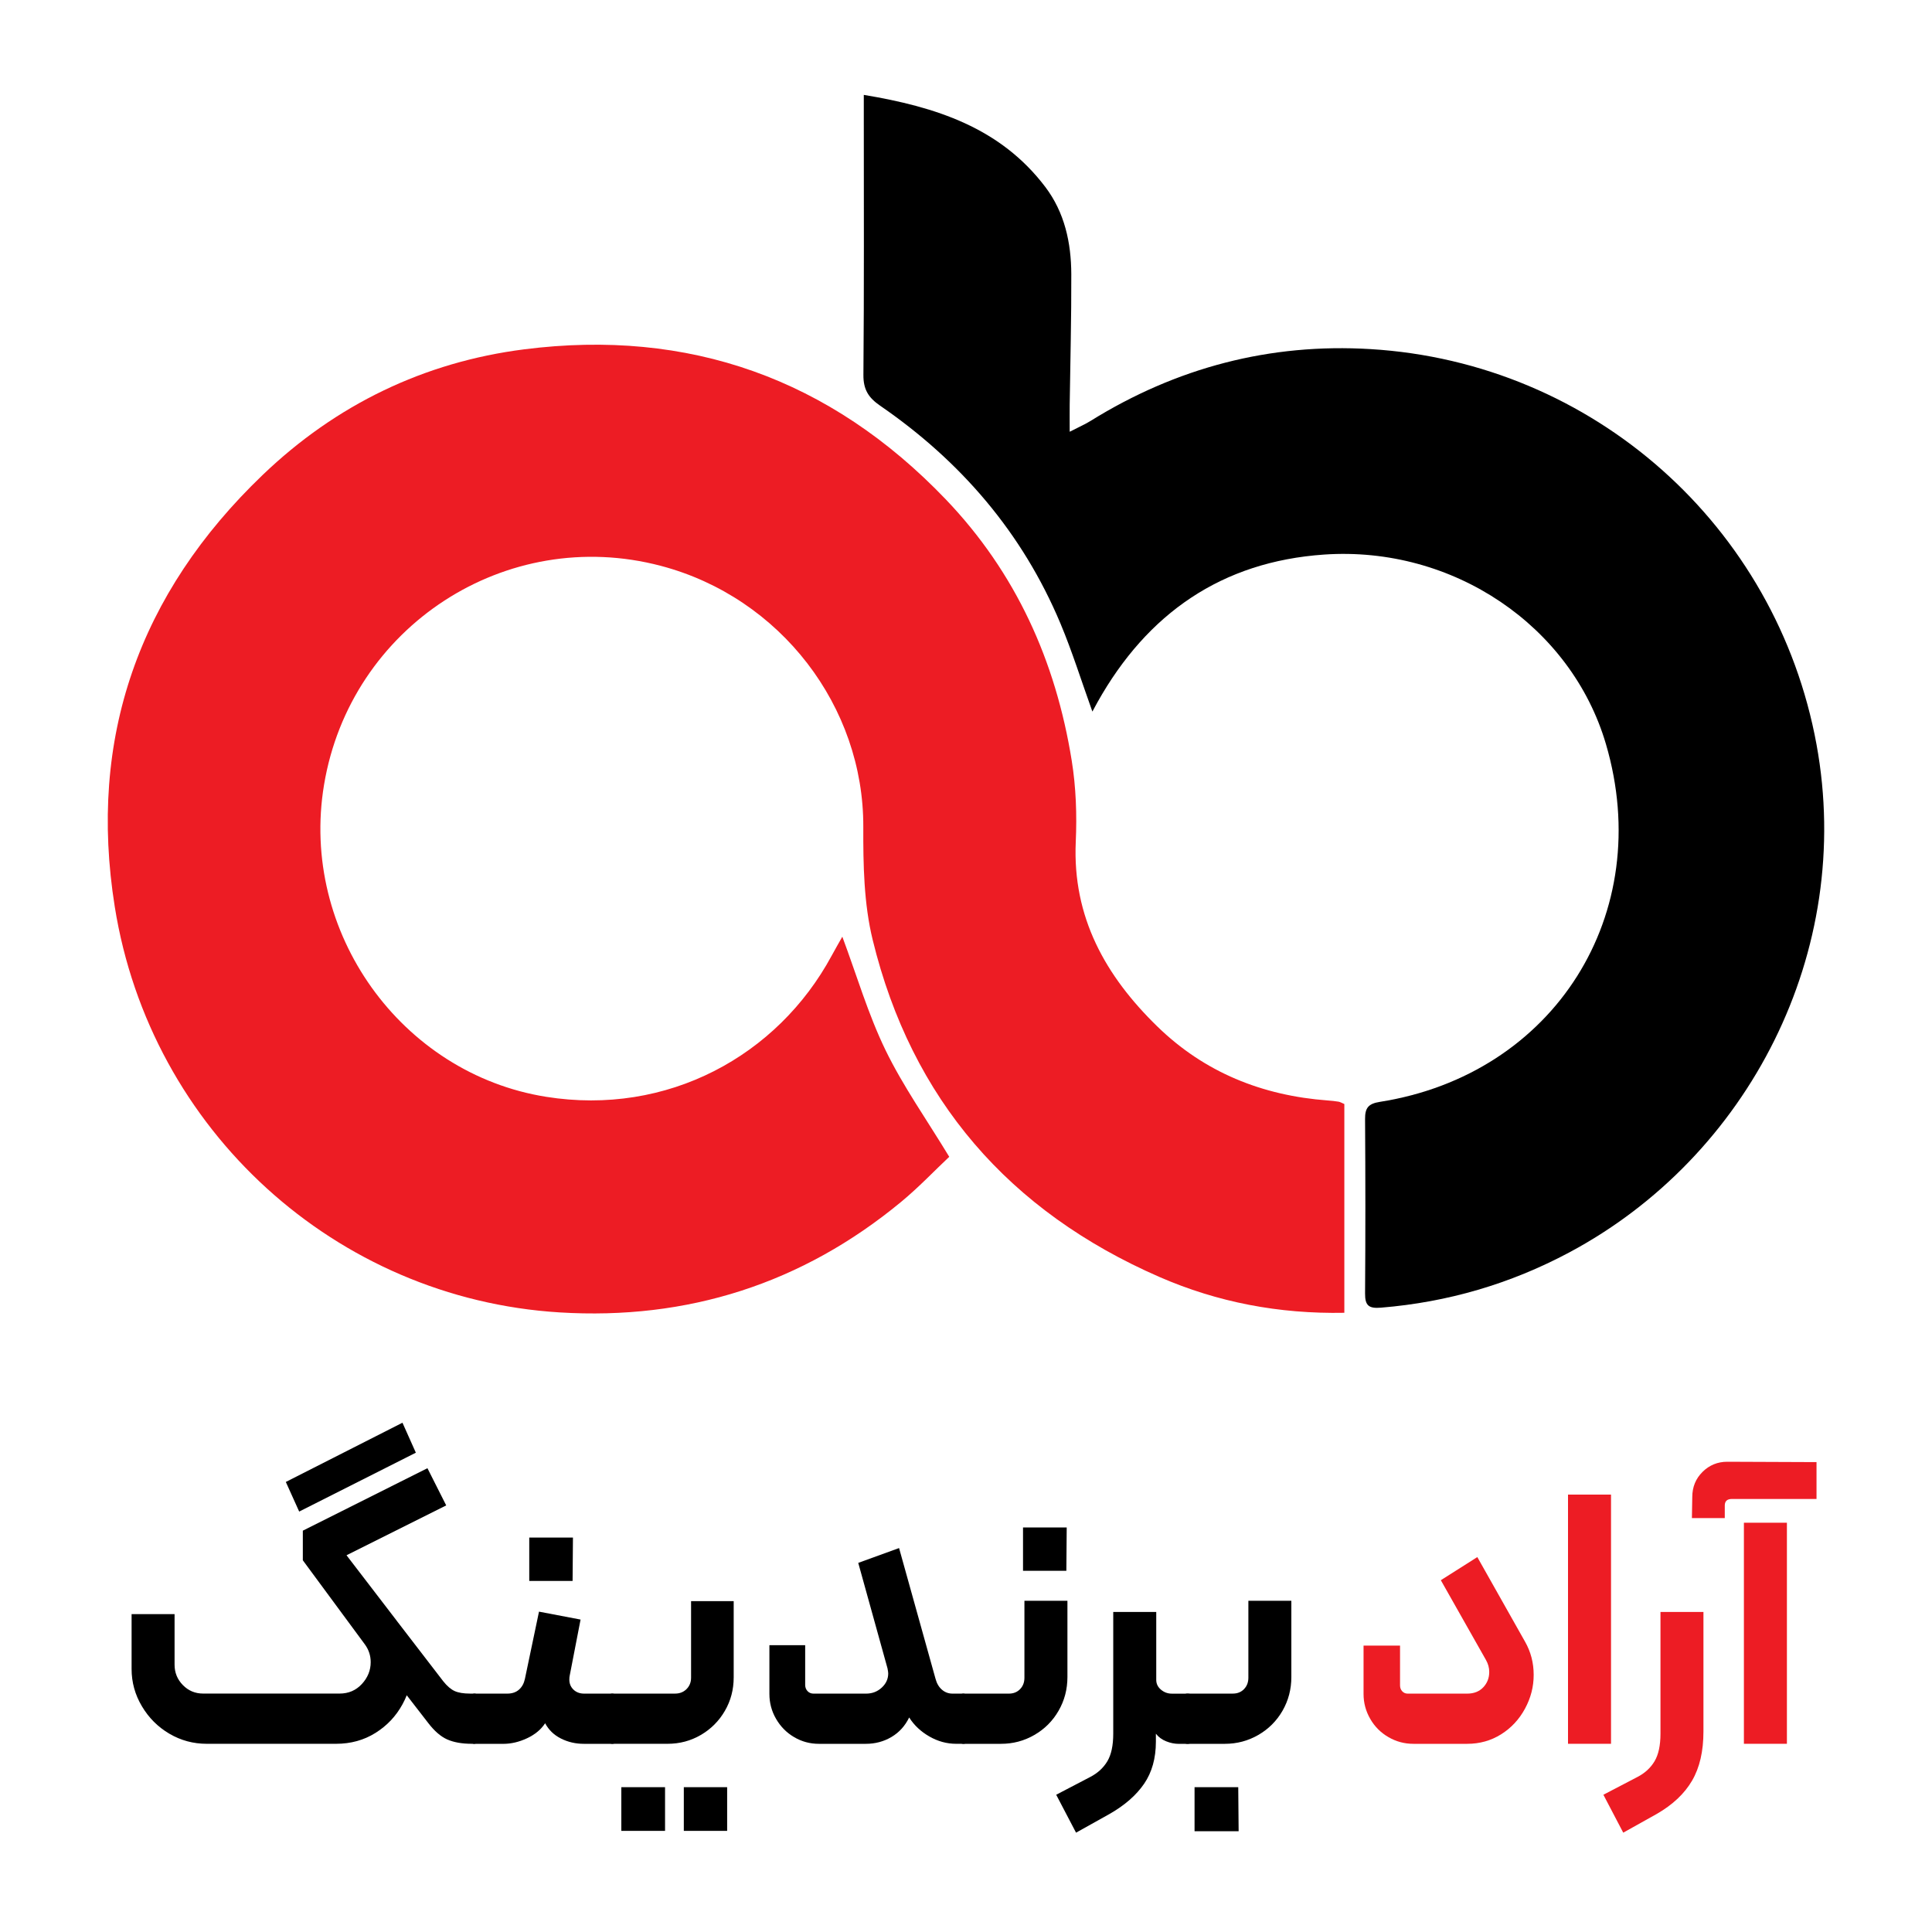
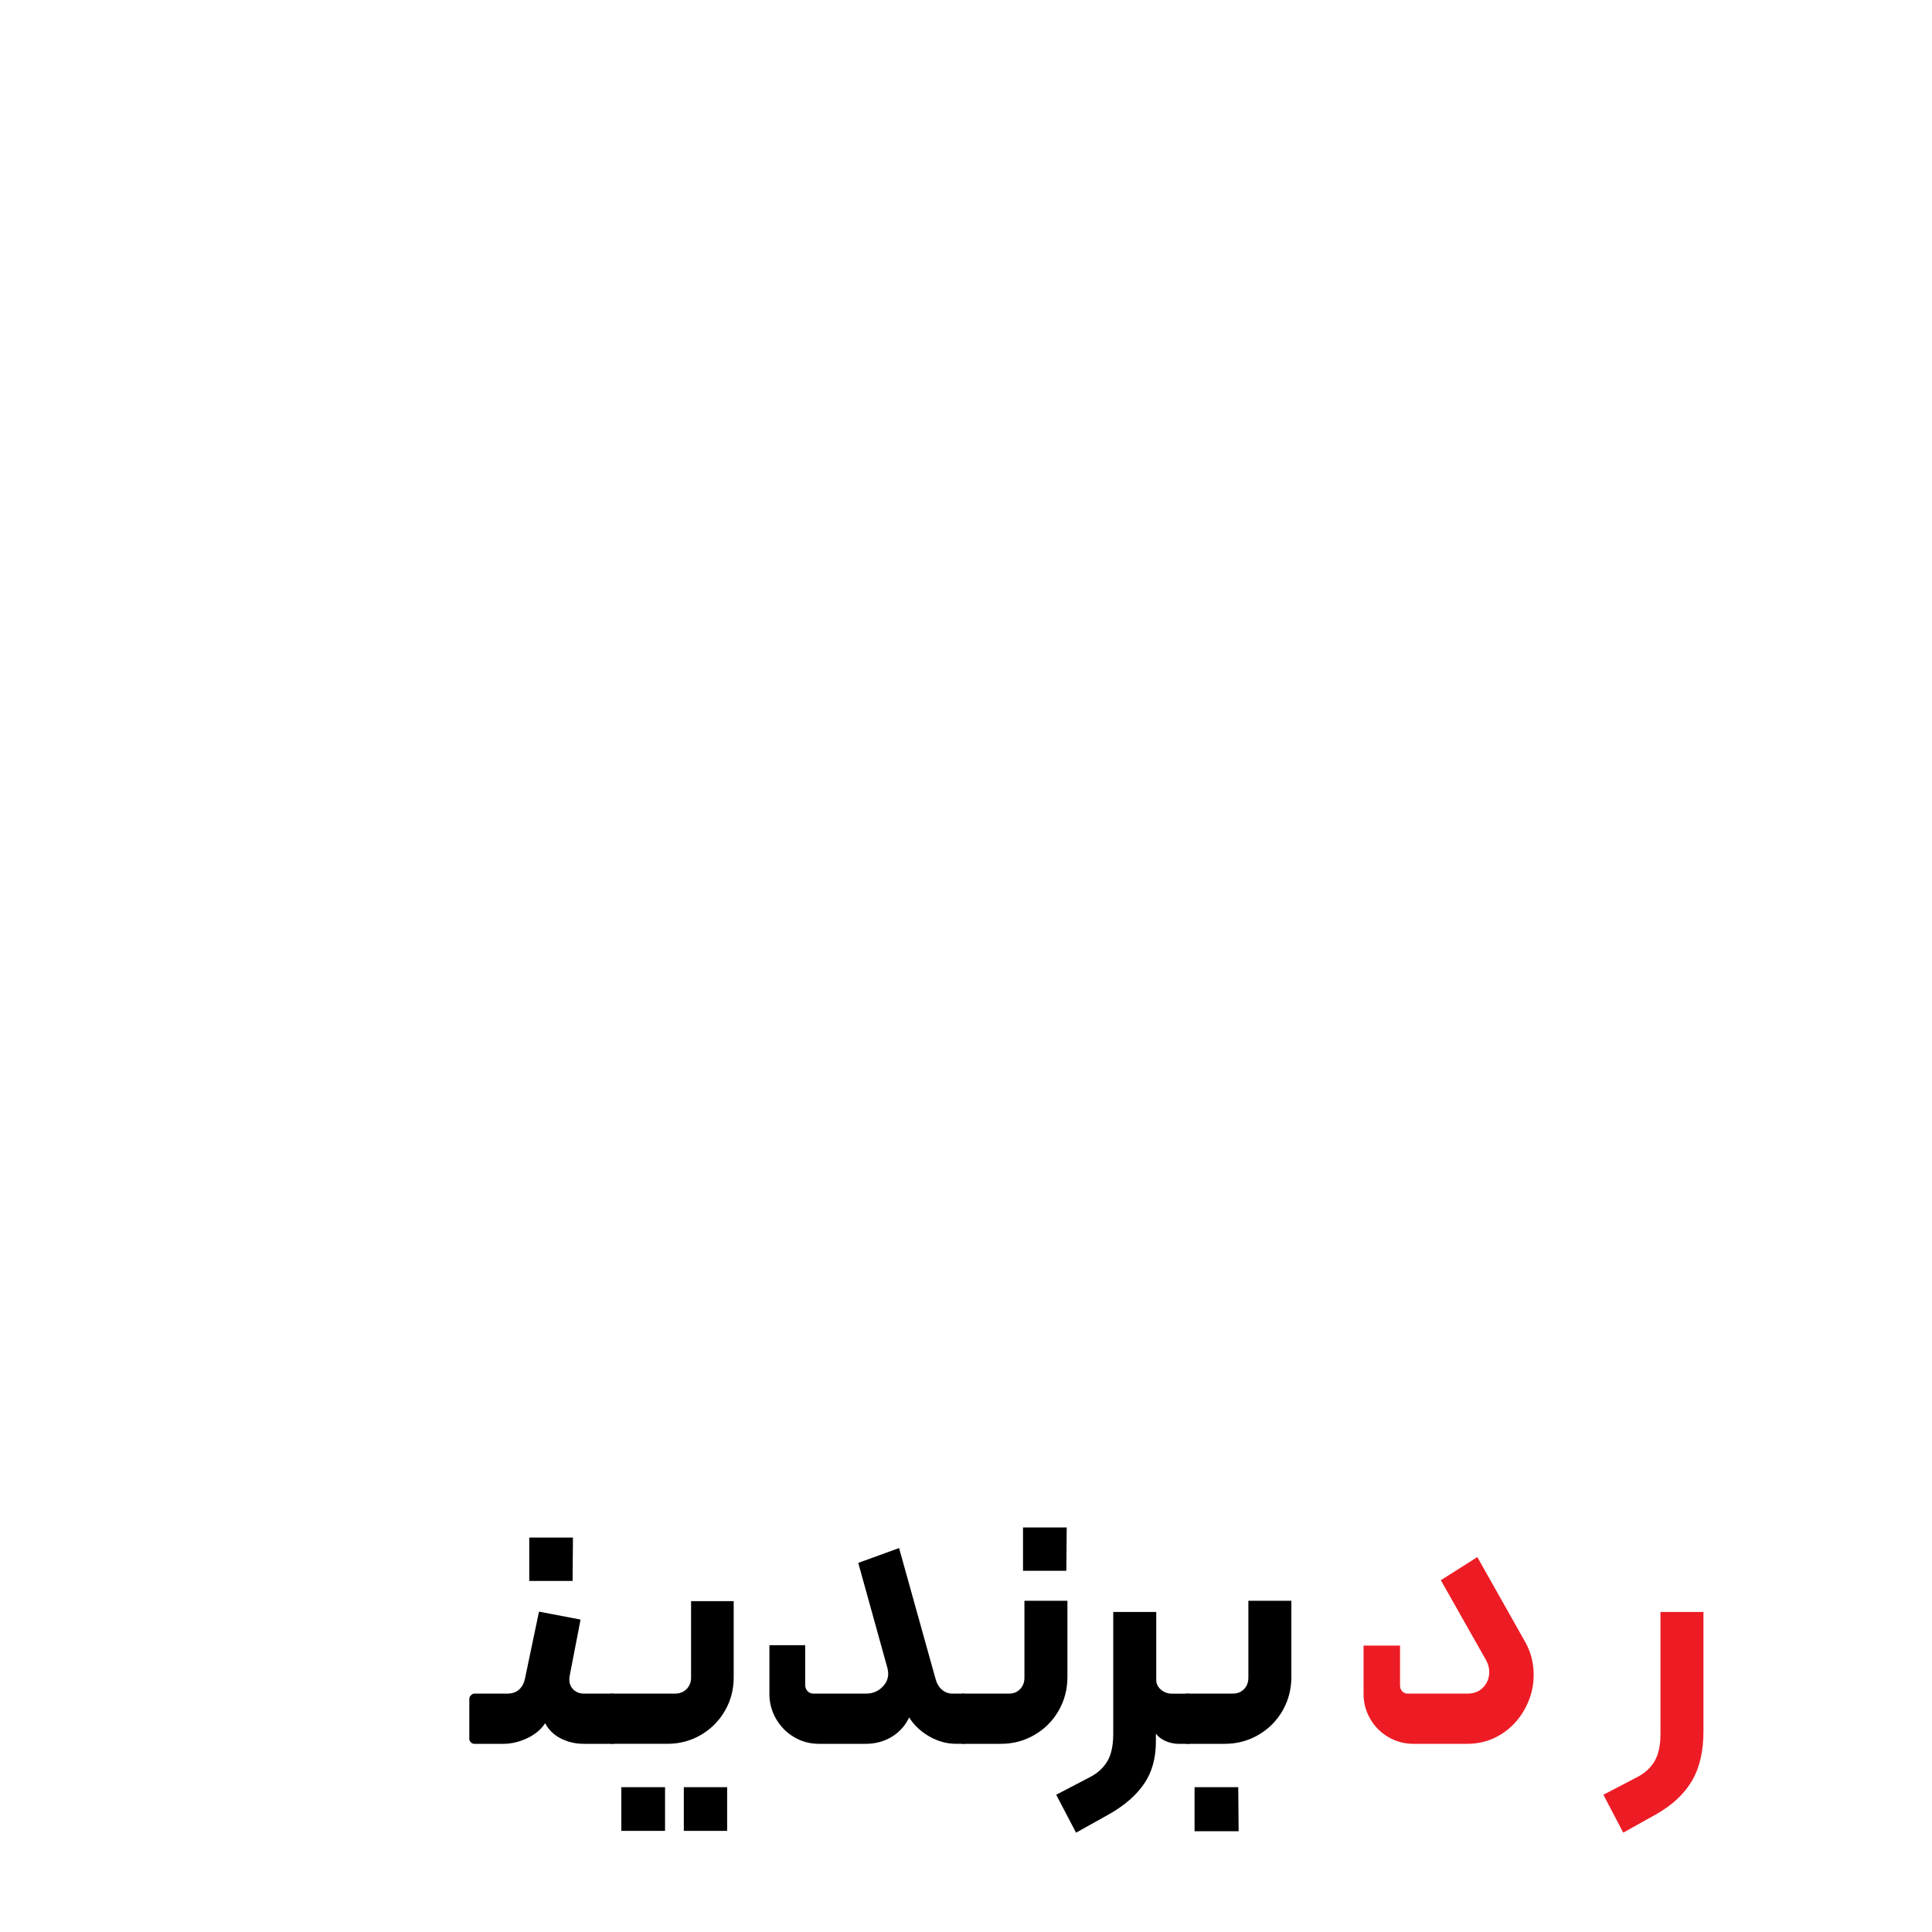
<svg xmlns="http://www.w3.org/2000/svg" width="70" height="70" viewBox="0 0 70 70" fill="none">
-   <path d="M6.135 62.815C5.721 62.571 5.389 62.239 5.141 61.82C4.892 61.402 4.768 60.952 4.768 60.472V58.483H6.325V60.315C6.325 60.602 6.425 60.849 6.626 61.054C6.827 61.259 7.071 61.361 7.359 61.361H12.306C12.629 61.361 12.897 61.246 13.111 61.015C13.324 60.784 13.431 60.52 13.431 60.223C13.431 59.988 13.361 59.773 13.222 59.582L10.972 56.532V55.459L15.487 53.196L16.167 54.544L12.555 56.35L14.361 58.705C14.745 59.202 14.937 59.761 14.937 60.38C14.937 60.861 14.82 61.316 14.584 61.748C14.348 62.18 14.021 62.527 13.602 62.788C13.184 63.05 12.708 63.181 12.176 63.181H7.491C7.002 63.181 6.55 63.059 6.136 62.815H6.135ZM10.356 53.694L10.84 54.767L15.067 52.634L14.582 51.548L10.356 53.694ZM16.205 63.024C15.969 62.919 15.738 62.719 15.511 62.422L13.312 59.582L14.36 58.705L16.061 60.917C16.2 61.091 16.338 61.209 16.473 61.27C16.608 61.331 16.794 61.362 17.029 61.362H17.186C17.23 61.362 17.271 61.379 17.311 61.414C17.35 61.449 17.37 61.493 17.37 61.545V62.984C17.37 63.028 17.35 63.072 17.311 63.115C17.272 63.159 17.226 63.181 17.174 63.181H17.095C16.738 63.181 16.441 63.128 16.206 63.024L16.205 63.024Z" fill="black" />
  <path d="M17.063 63.13C17.023 63.094 17.004 63.051 17.004 62.999V61.559C17.004 61.507 17.023 61.461 17.063 61.422C17.102 61.383 17.143 61.363 17.187 61.363H18.378C18.552 61.363 18.694 61.316 18.804 61.219C18.913 61.123 18.984 60.992 19.019 60.827L19.529 58.393L21.035 58.68L20.642 60.709C20.633 60.744 20.628 60.792 20.628 60.853C20.628 61.002 20.679 61.123 20.779 61.219C20.879 61.315 21.008 61.363 21.165 61.363H22.186C22.238 61.363 22.282 61.383 22.317 61.422C22.352 61.461 22.369 61.507 22.369 61.559V62.999C22.369 63.042 22.352 63.084 22.317 63.123C22.282 63.162 22.238 63.182 22.186 63.182H21.152C20.855 63.182 20.581 63.119 20.328 62.992C20.074 62.866 19.882 62.681 19.751 62.437C19.603 62.663 19.385 62.845 19.097 62.98C18.809 63.115 18.521 63.183 18.233 63.183H17.186C17.142 63.183 17.101 63.165 17.061 63.13L17.063 63.13ZM19.176 55.709H20.759L20.746 57.28H19.176V55.709Z" fill="black" />
  <path d="M22.055 63.122C22.02 63.083 22.002 63.042 22.002 62.998V61.571C22.002 61.519 22.02 61.471 22.055 61.427C22.09 61.384 22.133 61.362 22.185 61.362H24.462C24.628 61.362 24.766 61.307 24.875 61.198C24.984 61.089 25.039 60.952 25.039 60.786V58.012H26.583V60.773C26.583 61.218 26.476 61.624 26.262 61.99C26.049 62.357 25.758 62.647 25.392 62.861C25.026 63.075 24.624 63.181 24.188 63.181H22.186C22.134 63.181 22.09 63.162 22.055 63.122H22.055ZM22.512 64.752H24.096V66.335H22.512V64.752ZM24.776 64.752H26.346V66.335H24.776V64.752Z" fill="black" />
  <path d="M35.03 61.422C35.069 61.461 35.088 61.506 35.088 61.559V62.998C35.088 63.041 35.071 63.083 35.036 63.123C35.001 63.162 34.958 63.181 34.905 63.181H34.643C34.303 63.181 33.978 63.092 33.668 62.913C33.359 62.735 33.117 62.506 32.941 62.227C32.793 62.532 32.58 62.768 32.3 62.934C32.021 63.099 31.712 63.182 31.371 63.182H29.67C29.348 63.182 29.049 63.102 28.774 62.94C28.499 62.779 28.281 62.558 28.119 62.279C27.957 62 27.877 61.699 27.877 61.376V59.609H29.173V61.048C29.173 61.136 29.201 61.21 29.257 61.271C29.314 61.332 29.386 61.363 29.473 61.363H31.383C31.601 61.363 31.789 61.291 31.946 61.147C32.103 61.003 32.182 60.831 32.182 60.63C32.182 60.596 32.173 60.535 32.156 60.447L31.096 56.626L32.575 56.089L33.896 60.826C33.94 60.992 34.016 61.123 34.125 61.218C34.234 61.314 34.362 61.363 34.512 61.363H34.904C34.948 61.363 34.989 61.382 35.029 61.422H35.03Z" fill="black" />
  <path d="M34.775 63.123C34.74 63.083 34.723 63.042 34.723 62.998V61.559C34.723 61.506 34.74 61.461 34.775 61.422C34.81 61.382 34.854 61.363 34.906 61.363H36.555C36.721 61.363 36.856 61.308 36.961 61.199C37.066 61.09 37.117 60.953 37.117 60.787V57.999H38.675V60.761C38.675 61.206 38.568 61.613 38.354 61.984C38.141 62.355 37.848 62.647 37.477 62.861C37.106 63.076 36.703 63.182 36.267 63.182H34.906C34.854 63.182 34.81 63.163 34.775 63.123V63.123ZM37.066 55.343H38.649L38.636 56.913H37.066V55.343Z" fill="black" />
  <path d="M38.268 65.027L39.498 64.385C39.768 64.245 39.976 64.056 40.12 63.816C40.264 63.576 40.335 63.242 40.335 62.815V58.405H41.893V60.866C41.893 61.006 41.95 61.123 42.063 61.219C42.176 61.315 42.307 61.364 42.456 61.364H43.019C43.089 61.364 43.136 61.377 43.163 61.403C43.189 61.429 43.202 61.473 43.202 61.534V62.999C43.202 63.122 43.141 63.183 43.019 63.183H42.704C42.556 63.183 42.405 63.152 42.253 63.091C42.1 63.03 41.975 62.938 41.88 62.816V63.104C41.88 63.706 41.737 64.214 41.454 64.628C41.17 65.043 40.754 65.407 40.205 65.721L38.987 66.401L38.268 65.027L38.268 65.027Z" fill="black" />
  <path d="M42.888 63.122C42.853 63.083 42.836 63.042 42.836 62.998V61.559C42.836 61.506 42.853 61.461 42.888 61.421C42.923 61.382 42.967 61.362 43.019 61.362H44.669C44.834 61.362 44.969 61.308 45.074 61.199C45.179 61.09 45.231 60.952 45.231 60.786V57.999H46.788V60.761C46.788 61.206 46.681 61.613 46.468 61.984C46.254 62.355 45.961 62.647 45.59 62.861C45.219 63.075 44.816 63.182 44.38 63.182H43.019C42.967 63.182 42.923 63.162 42.888 63.123V63.122ZM43.281 64.752H44.864L44.878 66.349H43.281V64.752Z" fill="black" />
  <path d="M50.307 62.94C50.028 62.779 49.807 62.558 49.647 62.279C49.485 62 49.404 61.699 49.404 61.376V59.623H50.726V61.062C50.726 61.149 50.752 61.221 50.804 61.277C50.857 61.334 50.922 61.363 51 61.363H53.16C53.404 61.363 53.598 61.286 53.742 61.134C53.886 60.981 53.958 60.796 53.958 60.577C53.958 60.429 53.919 60.285 53.84 60.145L52.204 57.254L53.526 56.416L55.254 59.479C55.463 59.845 55.568 60.247 55.568 60.683C55.568 61.119 55.463 61.519 55.254 61.907C55.044 62.295 54.757 62.605 54.39 62.836C54.024 63.066 53.613 63.182 53.16 63.182H51.21C50.887 63.182 50.586 63.102 50.307 62.94H50.307Z" fill="#ED1C24" />
-   <path d="M56.812 54.152H58.37V63.181H56.812V54.152Z" fill="#ED1C24" />
  <path d="M58.094 65.027L59.324 64.385C59.595 64.245 59.802 64.056 59.946 63.816C60.09 63.576 60.162 63.242 60.162 62.815V58.405H61.719V62.737C61.719 63.452 61.582 64.045 61.307 64.516C61.032 64.987 60.607 65.388 60.031 65.72L58.813 66.401L58.094 65.027H58.094Z" fill="#ED1C24" />
-   <path d="M61.687 53.328C61.935 53.084 62.234 52.962 62.583 52.962L65.816 52.975V54.31H62.753C62.578 54.31 62.492 54.389 62.492 54.546V55.004H61.301L61.314 54.245C61.314 53.879 61.439 53.573 61.687 53.329L61.687 53.328ZM63.185 55.172H64.743V63.181H63.185V55.172Z" fill="#ED1C24" />
-   <path d="M48.709 47.565C46.334 47.611 44.108 47.182 42.009 46.267C36.569 43.894 33.03 39.838 31.619 34.053C31.298 32.739 31.274 31.327 31.279 29.961C31.296 25.61 28.29 21.65 23.948 20.503C18.34 19.021 12.693 22.702 11.74 28.438C10.853 33.778 14.54 38.901 19.785 39.739C24.181 40.442 28.172 38.258 30.133 34.626C30.255 34.4 30.384 34.178 30.519 33.938C31.044 35.345 31.454 36.749 32.083 38.046C32.719 39.356 33.573 40.56 34.393 41.913C33.86 42.415 33.288 43.018 32.652 43.544C29.06 46.514 24.902 47.836 20.274 47.551C12.175 47.052 5.454 40.958 4.159 32.859C3.18 26.739 5.037 21.501 9.517 17.208C12.177 14.658 15.372 13.118 18.992 12.657C24.957 11.897 30.08 13.721 34.262 18.088C36.812 20.751 38.251 23.954 38.83 27.555C38.986 28.52 39.021 29.521 38.977 30.5C38.854 33.233 40.056 35.362 41.927 37.186C43.638 38.855 45.734 39.696 48.108 39.872C48.238 39.882 48.37 39.894 48.499 39.916C48.562 39.927 48.619 39.964 48.708 40.001V47.564L48.709 47.565Z" fill="#ED1C24" />
-   <path d="M39.58 25.784C39.181 24.675 38.851 23.612 38.422 22.59C37.044 19.304 34.811 16.709 31.889 14.699C31.466 14.409 31.279 14.113 31.283 13.583C31.31 10.468 31.297 7.353 31.297 4.238C31.297 4.004 31.297 3.769 31.297 3.438C33.914 3.872 36.246 4.628 37.872 6.772C38.574 7.698 38.811 8.795 38.815 9.932C38.821 11.51 38.778 13.088 38.757 14.665C38.754 14.941 38.757 15.216 38.757 15.643C39.109 15.462 39.319 15.372 39.511 15.252C42.622 13.319 46.014 12.427 49.662 12.649C57.717 13.137 64.364 19.049 65.816 26.974C67.193 34.487 63.353 41.91 56.859 45.377C54.721 46.518 52.453 47.181 50.039 47.379C49.597 47.416 49.456 47.309 49.459 46.865C49.474 44.759 49.473 42.654 49.459 40.548C49.456 40.148 49.57 39.989 49.998 39.922C56.322 38.927 59.992 33.101 58.186 26.959C56.928 22.678 52.647 19.772 47.973 20.093C44.263 20.349 41.569 22.227 39.765 25.44C39.712 25.534 39.662 25.631 39.579 25.782L39.58 25.784Z" fill="black" />
</svg>